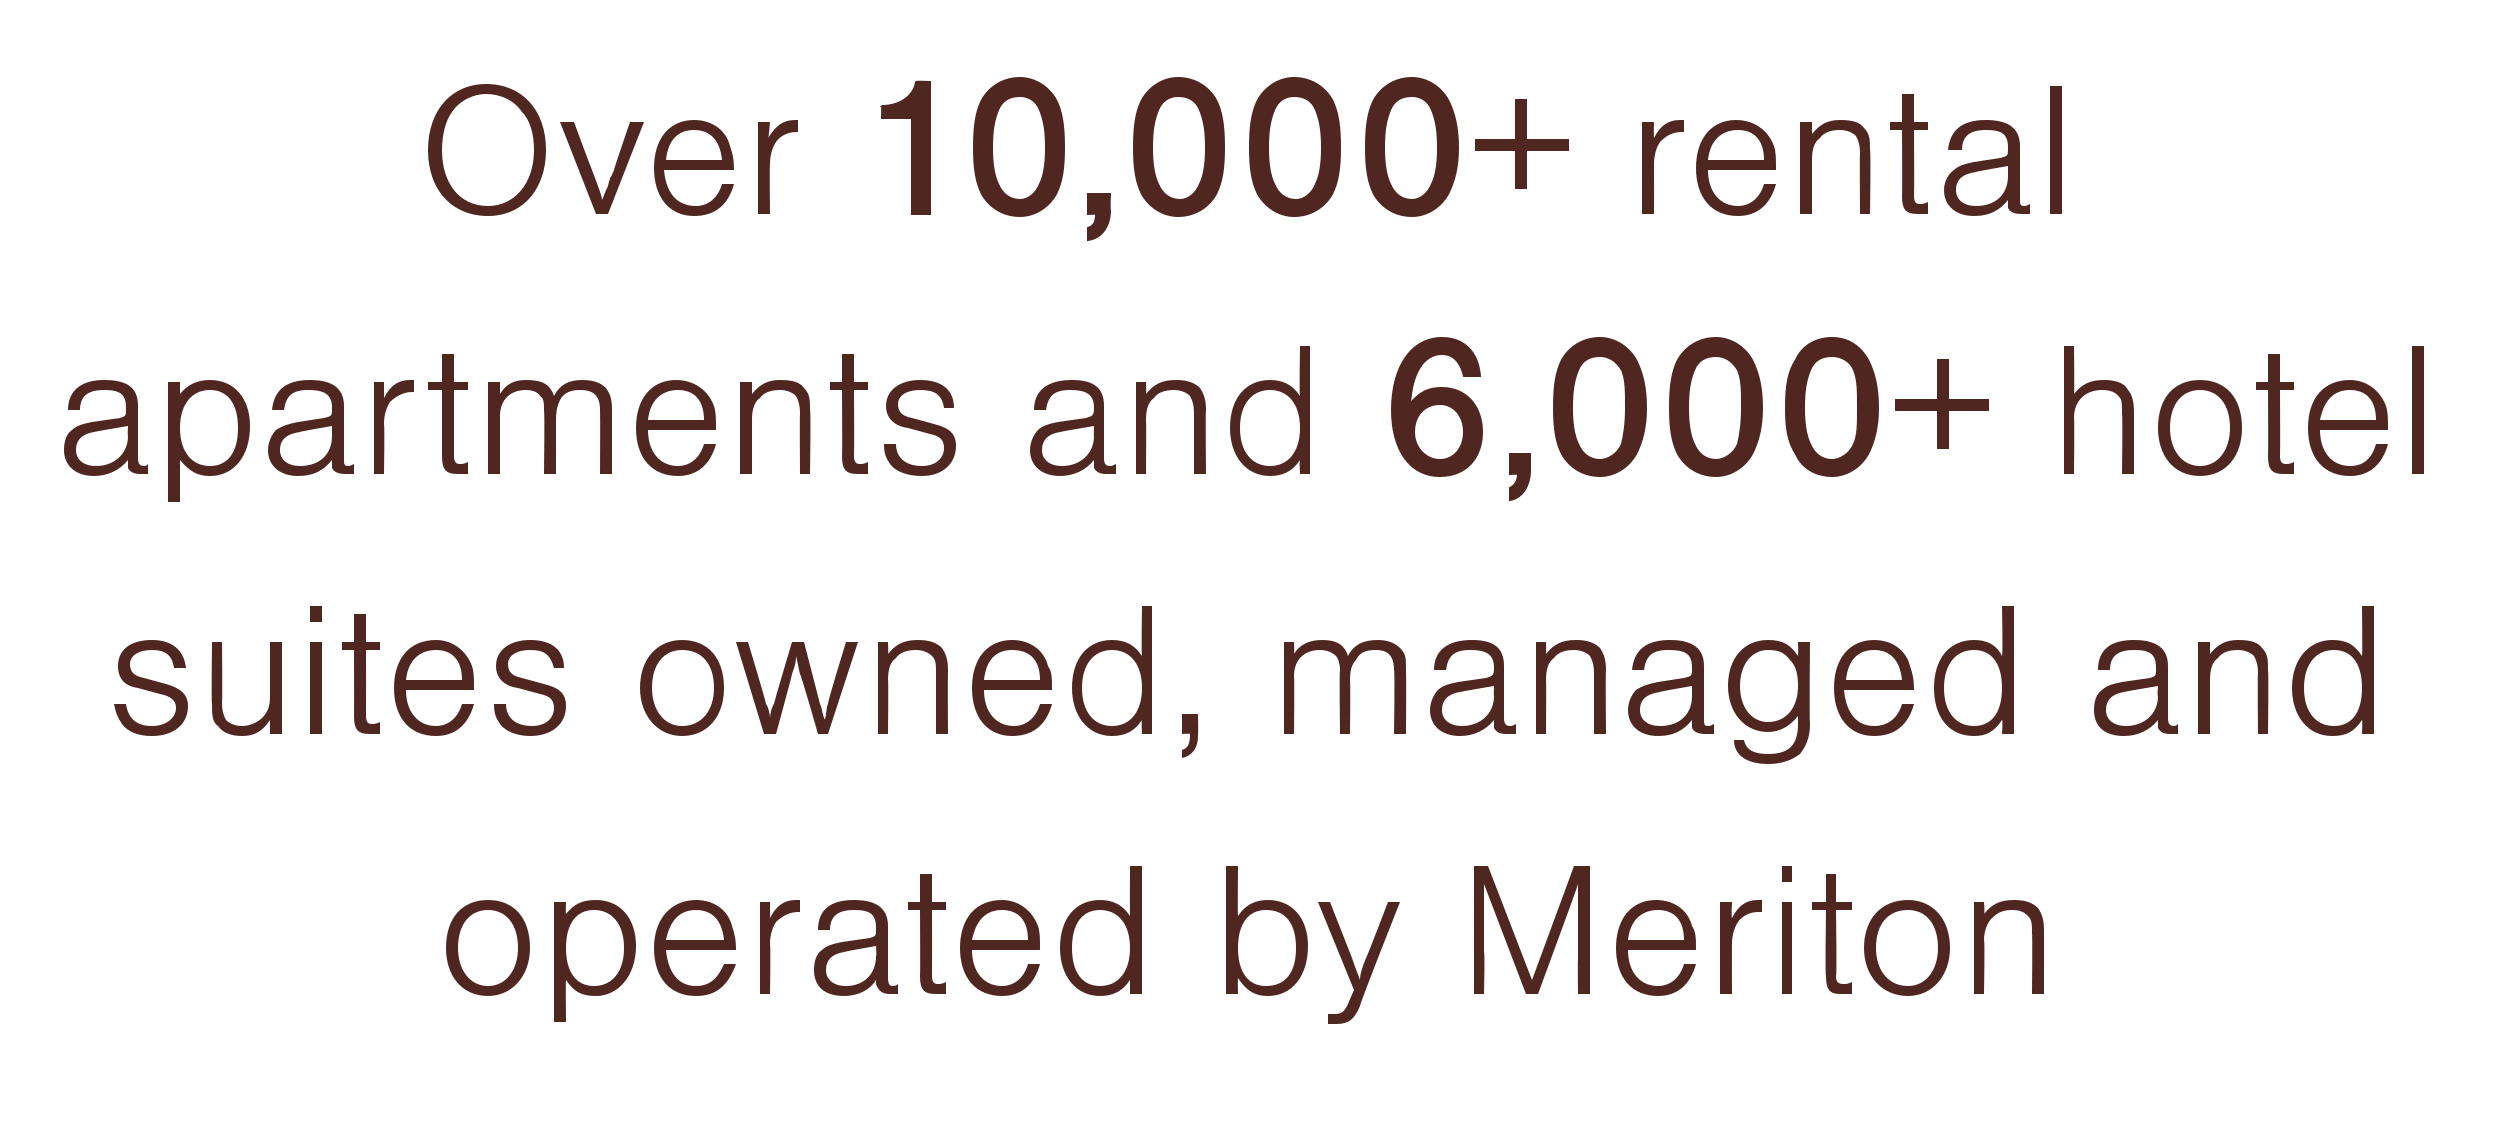
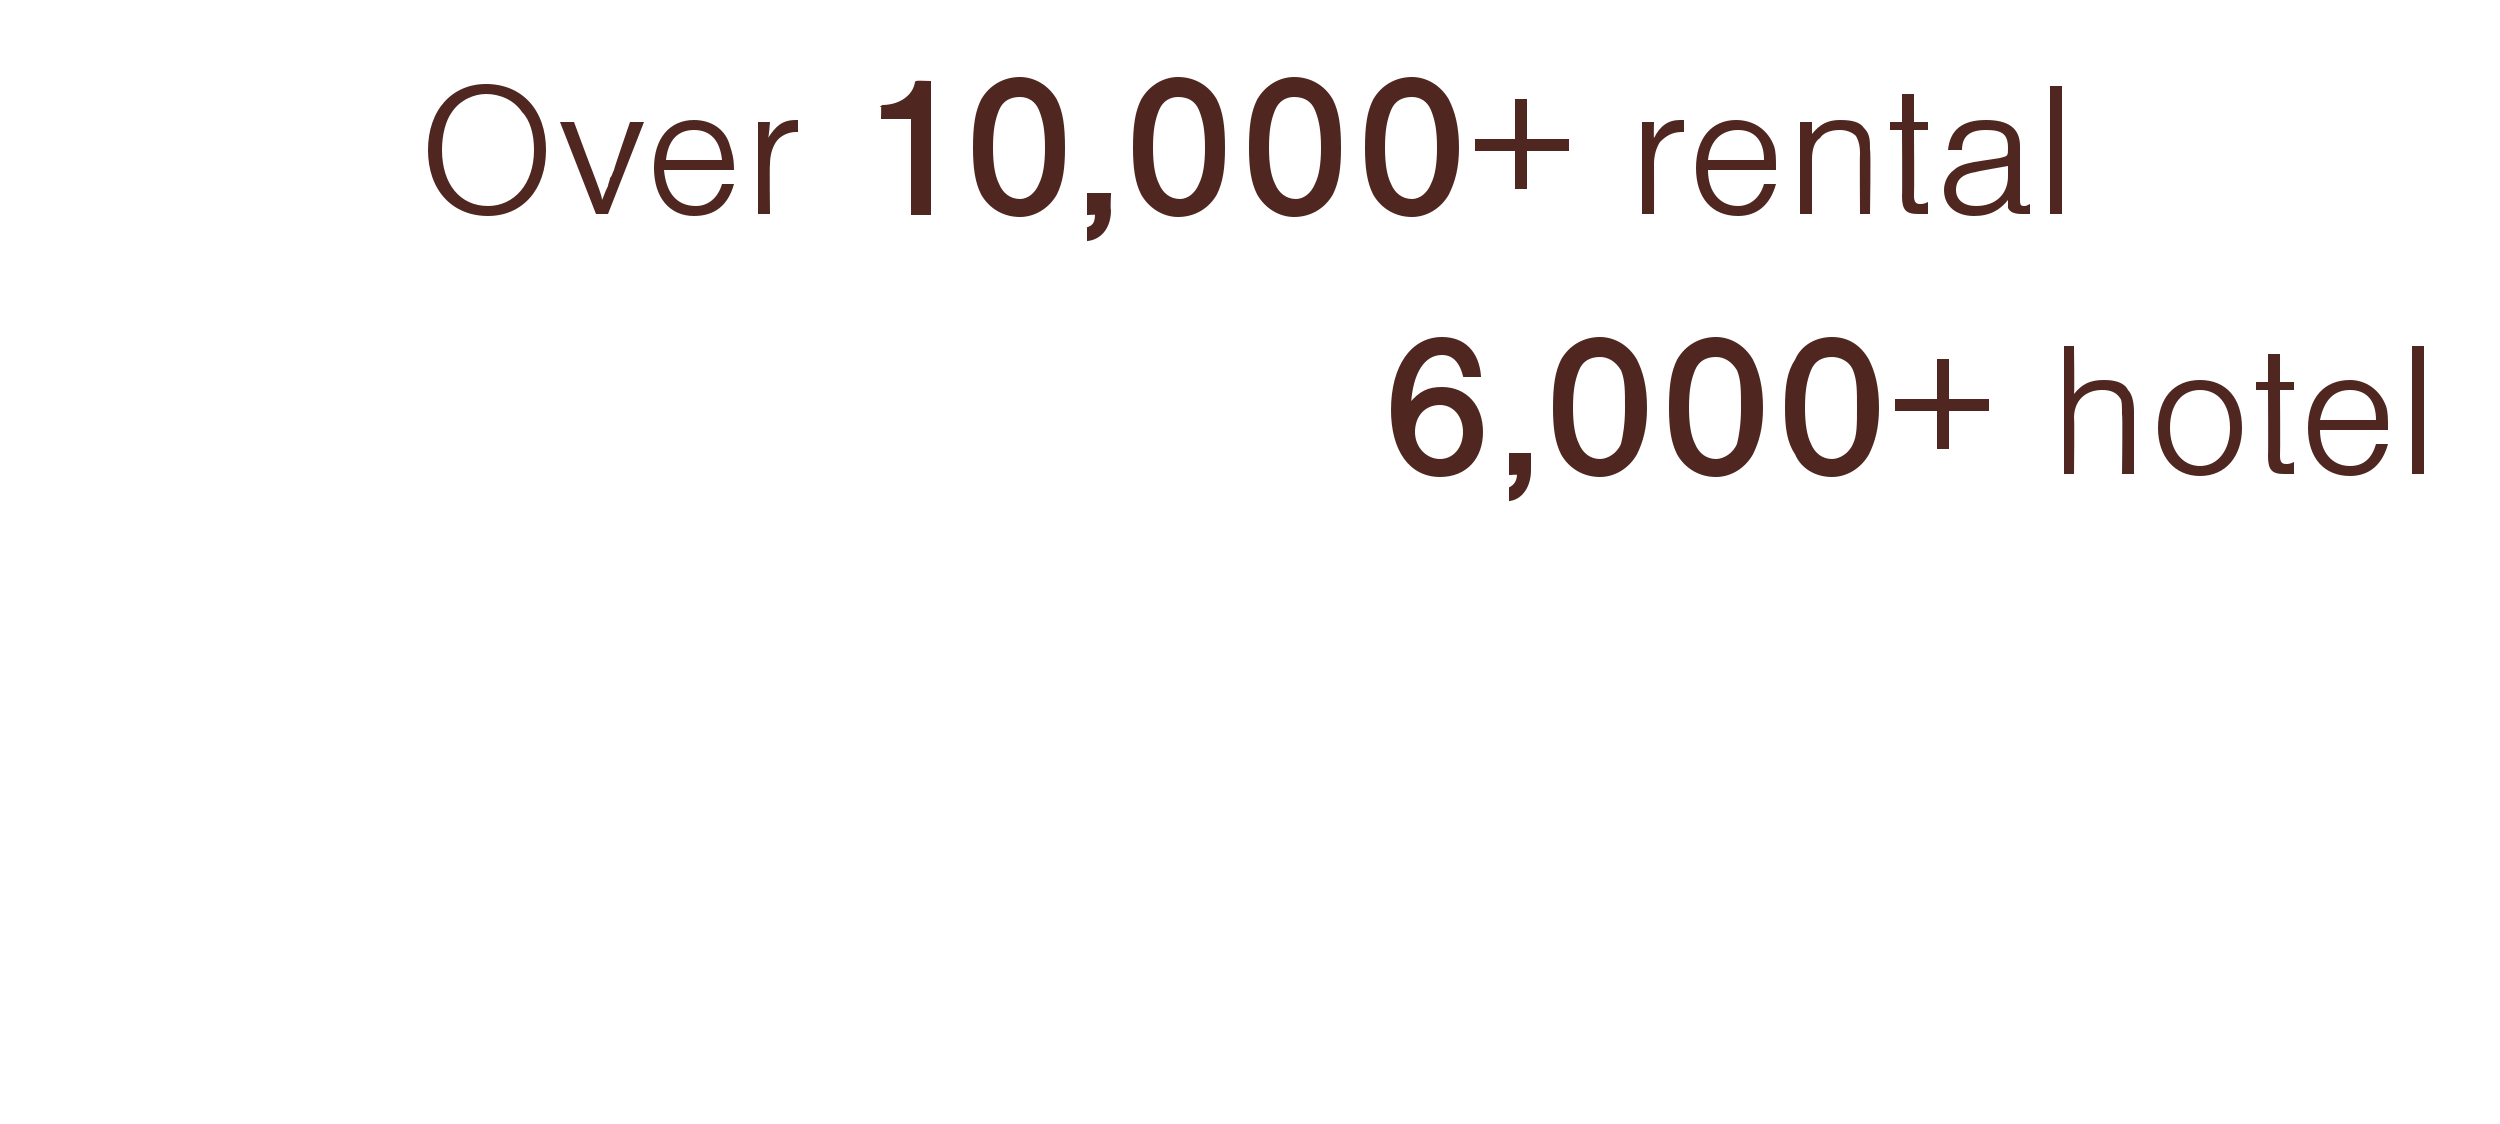
<svg xmlns="http://www.w3.org/2000/svg" version="1.1" width="125px" height="56.2px" viewBox="0 -4 125 56.2" style="top:-4px">
  <desc>Over 10,000+ rental apartments and 6,000+ hotel suites owned, managed and operated by Meriton</desc>
  <defs />
  <g id="Polygon11232">
-     <path d="m26.5 43.4c0 1.4-.9 2.4-2.1 2.4c-1.3 0-2.1-1-2.1-2.4c0-1.5.8-2.4 2.1-2.4c1.3 0 2.1.9 2.1 2.4zm-3.6 0c0 1.1.6 1.9 1.5 1.9c.9 0 1.5-.8 1.5-1.9c0-1.2-.6-1.9-1.5-1.9c-.9 0-1.5.7-1.5 1.9zm5.4-2.3s-.02.64 0 .6c.4-.5.8-.7 1.5-.7c1.2 0 2 .9 2 2.3c0 1.5-.9 2.5-2 2.5c-.7 0-1.1-.2-1.5-.8c-.02 0 0 2.1 0 2.1h-.6v-6h.6zm0 2.3c0 1.2.5 1.9 1.4 1.9c.9 0 1.5-.7 1.5-1.9c0-1.2-.6-1.9-1.5-1.9c-.9 0-1.4.7-1.4 1.9zm5 .1c.1 1.1.6 1.8 1.5 1.8c.7 0 1.1-.4 1.4-1.1h.6c-.4 1.1-1 1.6-2 1.6c-1.3 0-2.1-.9-2.1-2.4c0-1.5.9-2.4 2.1-2.4c.9 0 1.6.5 1.8 1.3c.1.3.2.6.2 1.2h-3.5zm2.9-.5c-.1-1-.6-1.5-1.4-1.5c-.8 0-1.3.5-1.5 1.5h2.9zm2.3-1.9v.8c.3-.6.7-.9 1.3-.9h.2v.6h-.1c-.4 0-.8.2-1.1.5c-.2.3-.3.7-.3 1.1c.04.05 0 2.5 0 2.5h-.5v-4.6h.5zm2.4 1.4c0-1 .6-1.5 1.8-1.5c1.1 0 1.7.4 1.7 1.3v2.6c0 .3.1.4.2.4c.1 0 .2 0 .3-.1v.5h-.4c-.3 0-.5-.1-.6-.3c-.1-.1-.1-.2-.1-.4c-.3.5-.9.8-1.6.8c-1 0-1.5-.5-1.5-1.3c0-.4.1-.8.4-1c.2-.2.5-.3 1-.4l1.4-.2c.3-.1.3-.1.3-.5c0-.7-.3-.9-1.1-.9c-.8 0-1.2.3-1.2 1h-.6zm1.3 1.1c-.6.1-.9.4-.9.9c0 .5.4.8 1 .8c.9 0 1.5-.6 1.5-1.5c.04.02 0-.5 0-.5c0 0-1.6.28-1.6.3zm5.1-2.1h-.7s.01 3.28 0 3.3c0 .3.1.4.3.4c.1 0 .2 0 .4-.1v.6h-.5c-.6 0-.8-.2-.8-.9c.02.02 0-3.3 0-3.3h-.6v-.4h.6v-1.4h.6v1.4h.7v.4zm1.3 2c0 1.1.6 1.8 1.5 1.8c.6 0 1.1-.4 1.3-1.1h.6c-.3 1.1-1 1.6-1.9 1.6c-1.3 0-2.1-.9-2.1-2.4c0-1.5.8-2.4 2.1-2.4c.8 0 1.5.5 1.8 1.3c.1.3.1.6.1 1.2h-3.4zm2.8-.5c0-1-.5-1.5-1.3-1.5c-.8 0-1.3.5-1.5 1.5h2.8zm5.7 2.7h-.6v-.7c-.4.6-.9.8-1.5.8c-1.2 0-2-1-2-2.4c0-1.5.8-2.4 2-2.4c.6 0 1.1.2 1.5.8c-.01-.04 0-2.5 0-2.5h.6v6.4zm-3.5-2.3c0 1.2.5 1.9 1.4 1.9c.9 0 1.5-.7 1.5-1.9c0-1.2-.6-1.9-1.5-1.9c-.9 0-1.4.7-1.4 1.9zm7.7-4.1h.6s-.02 2.52 0 2.5c.4-.6.9-.8 1.5-.8c1.2 0 2 .9 2 2.3c0 1.5-.8 2.5-2 2.5c-.7 0-1.1-.3-1.5-.9c-.02.05 0 .8 0 .8h-.6v-6.4zm.6 4.1c0 1.2.5 1.9 1.4 1.9c1 0 1.5-.7 1.5-1.9c0-1.2-.5-1.9-1.5-1.9c-.9 0-1.4.7-1.4 1.9zm4.6-2.3l1.1 2.8c.2.6.3.8.4 1.1c0-.3.1-.6.3-1.1c.02.03 1.1-2.8 1.1-2.8h.6s-2.05 5.17-2 5.2c-.3.7-.6.9-1.2.9h-.4v-.5h.3c.4 0 .5-.1.7-.5c.01-.05.3-.7.3-.7l-1.8-4.4h.6zm9.8 4.6l-2.1-5.5v3.4c.05-.02 0 2.1 0 2.1h-.5v-6.4h.7l2.2 5.7l2.1-5.7h.8v6.4h-.6s-.02-1.71 0-1.7v-3.8c.02.04-2 5.5-2 5.5h-.6zm5.1-2.2c0 1.1.6 1.8 1.5 1.8c.6 0 1.1-.4 1.3-1.1h.6c-.3 1.1-1 1.6-1.9 1.6c-1.3 0-2.1-.9-2.1-2.4c0-1.5.8-2.4 2-2.4c.9 0 1.6.5 1.8 1.3c.2.3.2.6.2 1.2h-3.4zm2.8-.5c0-1-.5-1.5-1.3-1.5c-.8 0-1.4.5-1.5 1.5h2.8zm2.4-1.9s-.04.81 0 .8c.3-.6.7-.9 1.3-.9h.2v.6h-.2c-.4 0-.8.2-1 .5c-.2.3-.3.7-.3 1.1c-.01.05 0 2.5 0 2.5h-.6v-4.6h.6zm3 4.6h-.5v-4.6h.5v4.6zm0-5.6h-.5v-.8h.5v.8zm3 1.4h-.8s.05 3.28 0 3.3c0 .3.1.4.4.4c.1 0 .2 0 .4-.1v.6h-.6c-.5 0-.7-.2-.7-.9c-.05.02 0-3.3 0-3.3h-.7v-.4h.7v-1.4h.5v1.4h.8v.4zm4.9 1.9c0 1.4-.9 2.4-2.1 2.4c-1.3 0-2.2-1-2.2-2.4c0-1.5.9-2.4 2.2-2.4c1.2 0 2.1.9 2.1 2.4zm-3.7 0c0 1.1.6 1.9 1.6 1.9c.9 0 1.5-.8 1.5-1.9c0-1.2-.6-1.9-1.5-1.9c-1 0-1.6.7-1.6 1.9zm5.4-2.3s.05.63 0 .6c.4-.5.8-.7 1.5-.7c.5 0 .9.1 1.2.4c.2.3.3.6.3 1.1v3.2h-.6s.03-3.03 0-3c0-.5 0-.7-.2-.9c-.2-.2-.4-.3-.8-.3c-.4 0-.7.1-1 .4c-.2.2-.4.6-.4 1.1c.05-.03 0 2.7 0 2.7h-.5v-4.6h.5z" stroke="none" fill="#4f2720" />
-   </g>
+     </g>
  <g id="Polygon11231">
-     <path d="m8.7 29.4c-.1-.7-.5-.9-1.1-.9c-.7 0-1.1.3-1.1.7c0 .4.2.6.7.7l1.1.3c.7.2 1.1.5 1.1 1.1c0 .9-.7 1.5-1.8 1.5c-.7 0-1.2-.2-1.5-.6c-.2-.3-.3-.5-.4-1h.6c.1.7.5 1.1 1.3 1.1c.7 0 1.2-.4 1.2-.9c0-.4-.3-.6-.8-.7l-1.1-.3c-.7-.1-1-.5-1-1.1c0-.8.6-1.3 1.7-1.3c1 0 1.6.5 1.7 1.4h-.6zm4.8 3.3v-.7c-.4.6-.8.8-1.4.8c-.6 0-1-.2-1.2-.5c-.3-.2-.3-.6-.3-1.1c-.04.02 0-3.1 0-3.1h.5s.03 2.98 0 3c0 .5.1.7.2.9c.2.2.5.3.8.3c.4 0 .8-.2 1-.4c.3-.3.4-.6.4-1.1v-2.7h.6v4.6h-.6zm2.6 0h-.6v-4.6h.6v4.6zm0-5.6h-.6v-.8h.6v.8zm2.9 1.4h-.7s.01 3.28 0 3.3c0 .3.1.4.3.4c.1 0 .2 0 .4-.1v.6h-.5c-.6 0-.8-.2-.8-.9c.01.02 0-3.3 0-3.3h-.6v-.4h.6v-1.4h.6v1.4h.7v.4zm1.3 2c0 1.1.6 1.8 1.5 1.8c.6 0 1.1-.4 1.3-1.1h.6c-.3 1.1-1 1.6-1.9 1.6c-1.3 0-2.1-.9-2.1-2.4c0-1.5.8-2.4 2.1-2.4c.8 0 1.5.5 1.8 1.3c.1.3.1.6.1 1.2h-3.4zm2.8-.5c0-1-.5-1.5-1.3-1.5c-.8 0-1.4.5-1.5 1.5h2.8zm4.6-.6c-.2-.7-.5-.9-1.2-.9c-.7 0-1.1.3-1.1.7c0 .4.2.6.7.7l1.1.3c.8.2 1.1.5 1.1 1.1c0 .9-.7 1.5-1.8 1.5c-.6 0-1.2-.2-1.5-.6c-.2-.3-.3-.5-.3-1h.6c0 .7.5 1.1 1.3 1.1c.7 0 1.1-.4 1.1-.9c0-.4-.2-.6-.7-.7l-1.1-.3c-.7-.1-1.1-.5-1.1-1.1c0-.8.7-1.3 1.7-1.3c1.1 0 1.7.5 1.7 1.4h-.5zm8.5 1c0 1.4-.8 2.4-2.1 2.4c-1.2 0-2.1-1-2.1-2.4c0-1.5.9-2.4 2.1-2.4c1.3 0 2.1.9 2.1 2.4zm-3.6 0c0 1.1.6 1.9 1.5 1.9c1 0 1.6-.8 1.6-1.9c0-1.2-.6-1.9-1.6-1.9c-.9 0-1.5.7-1.5 1.9zm5.6 2.3l-1.4-4.6h.6s.93 3.08.9 3.1c.1.1.2.5.2.7c0-.2.1-.6.2-.7c-.02-.02.9-3.1.9-3.1h.6l.8 3.1c.1.2.1.4.2.7s.1-.6.2-.7c-.05-.02.9-3.1.9-3.1h.6l-1.5 4.6h-.5s-.85-2.98-.9-3c-.1-.4-.1-.5-.2-.9c0 .4-.1.6-.2.9c.02.02-.8 3-.8 3h-.6zm6.2-4.6s.03.63 0 .6c.4-.5.8-.7 1.5-.7c.5 0 .9.1 1.2.4c.2.3.3.6.3 1.1c-.02.03 0 3.2 0 3.2h-.6v-3c0-.5 0-.7-.2-.9c-.2-.2-.5-.3-.8-.3c-.4 0-.8.1-1 .4c-.3.2-.4.6-.4 1.1c.03-.03 0 2.7 0 2.7h-.5v-4.6h.5zm4.8 2.4c0 1.1.6 1.8 1.5 1.8c.6 0 1.1-.4 1.3-1.1h.6c-.3 1.1-1 1.6-2 1.6c-1.2 0-2-.9-2-2.4c0-1.5.8-2.4 2-2.4c.9 0 1.6.5 1.8 1.3c.2.3.2.6.2 1.2h-3.4zM52 30c0-1-.5-1.5-1.4-1.5c-.8 0-1.3.5-1.4 1.5h2.8zm5.6 2.7h-.5s-.04-.69 0-.7c-.4.6-.9.8-1.5.8c-1.2 0-2-1-2-2.4c0-1.5.8-2.4 2-2.4c.6 0 1.1.2 1.5.8c-.04-.04 0-2.5 0-2.5h.5v6.4zm-3.5-2.3c0 1.2.6 1.9 1.5 1.9c.9 0 1.5-.7 1.5-1.9c0-1.2-.6-1.9-1.5-1.9c-.9 0-1.5.7-1.5 1.9zm5.8 1.3s.02 1.05 0 1.1c0 .6-.3 1-.8 1.1v-.4c.3-.1.4-.3.4-.8c-.01-.03-.4 0-.4 0v-1h.8zm4.8-3.6s.03.57 0 .6c.3-.5.8-.7 1.4-.7c.7 0 1.1.2 1.3.8c.3-.6.8-.8 1.5-.8c.4 0 .8.1 1.1.4c.3.3.3.5.3 1.1c.02.03 0 3.2 0 3.2h-.6s.05-3.17 0-3.2c0-.7-.3-1-.9-1c-.5 0-.8.1-1 .5c-.2.2-.3.5-.3 1c.03 0 0 2.7 0 2.7h-.5s-.04-3.17 0-3.2c0-.3-.1-.6-.2-.7c-.2-.2-.5-.3-.8-.3c-.8 0-1.3.5-1.3 1.3c.03.05 0 2.9 0 2.9h-.5v-4.6h.5zm7 1.4c0-1 .7-1.5 1.9-1.5c1.1 0 1.6.4 1.6 1.3v2.6c0 .3.1.4.3.4c.1 0 .1 0 .3-.1v.5h-.5c-.3 0-.5-.1-.6-.3v-.4c-.4.5-1 .8-1.7.8c-.9 0-1.5-.5-1.5-1.3c0-.4.2-.8.4-1c.2-.2.5-.3 1-.4l1.4-.2c.3-.1.4-.1.4-.5c0-.7-.4-.9-1.2-.9c-.8 0-1.1.3-1.2 1h-.6zm1.3 1.1c-.6.1-.9.4-.9.9c0 .5.4.8 1 .8c.9 0 1.6-.6 1.6-1.5c-.02.02 0-.5 0-.5c0 0-1.67.28-1.7.3zm4.3-2.5s.02.63 0 .6c.4-.5.8-.7 1.5-.7c.5 0 .9.1 1.2.4c.2.3.3.6.3 1.1c-.03.03 0 3.2 0 3.2h-.6v-3c0-.5-.1-.7-.2-.9c-.2-.2-.5-.3-.8-.3c-.4 0-.8.1-1 .4c-.3.2-.4.6-.4 1.1c.02-.03 0 2.7 0 2.7h-.5v-4.6h.5zm4.3 1.4c.1-1 .7-1.5 1.9-1.5c1.1 0 1.7.4 1.7 1.3v2.6c0 .3 0 .4.2.4c.1 0 .1 0 .3-.1v.5h-.4c-.4 0-.6-.1-.7-.3v-.4c-.4.5-.9.8-1.7.8c-.9 0-1.5-.5-1.5-1.3c0-.4.2-.8.4-1c.3-.2.6-.3 1.1-.4l1.3-.2c.4-.1.4-.1.4-.5c0-.7-.3-.9-1.2-.9c-.8 0-1.1.3-1.2 1h-.6zm1.4 1.1c-.7.1-1 .4-1 .9c0 .5.4.8 1 .8c1 0 1.6-.6 1.6-1.5v-.5s-1.64.28-1.6.3zm7.5-2.5s-.04 4.06 0 4.1c0 .7-.2 1.1-.5 1.5c-.4.3-.9.5-1.6.5c-1 0-1.7-.4-1.7-1.2h.5c.1.5.5.7 1.2.7c1 0 1.5-.4 1.5-1.5v-.4c-.4.5-.9.8-1.5.8c-1.2 0-2-1-2-2.3c0-1.4.8-2.3 2-2.3c.7 0 1.1.2 1.5.8c.02-.04 0-.7 0-.7h.6zM87 30.3c0 1.1.6 1.8 1.4 1.8c.9 0 1.5-.7 1.5-1.8c0-.6-.1-1-.4-1.3c-.3-.4-.6-.5-1.1-.5c-.8 0-1.4.7-1.4 1.8zm5.2.2c.1 1.1.6 1.8 1.5 1.8c.7 0 1.2-.4 1.4-1.1h.6c-.3 1.1-1 1.6-2 1.6c-1.2 0-2-.9-2-2.4c0-1.5.8-2.4 2-2.4c.9 0 1.6.5 1.8 1.3c.1.3.2.6.2 1.2h-3.5zm2.9-.5c-.1-1-.6-1.5-1.4-1.5c-.8 0-1.3.5-1.4 1.5h2.8zm5.6 2.7h-.6s.05-.69 0-.7c-.4.6-.8.8-1.4.8c-1.3 0-2-1-2-2.4c0-1.5.8-2.4 2-2.4c.6 0 1.1.2 1.4.8c.05-.04 0-2.5 0-2.5h.6v6.4zm-3.5-2.3c0 1.2.6 1.9 1.5 1.9c.9 0 1.4-.7 1.4-1.9c0-1.2-.5-1.9-1.4-1.9c-.9 0-1.5.7-1.5 1.9zm7.7-.9c0-1 .6-1.5 1.8-1.5c1.1 0 1.7.4 1.7 1.3v2.6c0 .3.1.4.3.4c0 0 .1 0 .2-.1v.5h-.4c-.3 0-.5-.1-.6-.3v-.4c-.4.5-1 .8-1.7.8c-1 0-1.5-.5-1.5-1.3c0-.4.1-.8.4-1c.2-.2.5-.3 1-.4l1.4-.2c.3-.1.3-.1.3-.5c0-.7-.3-.9-1.1-.9c-.8 0-1.2.3-1.2 1h-.6zm1.3 1.1c-.6.1-.9.4-.9.9c0 .5.4.8 1 .8c.9 0 1.6-.6 1.6-1.5c-.05.02 0-.5 0-.5c0 0-1.69.28-1.7.3zm4.3-2.5v.6c.4-.5.8-.7 1.4-.7c.6 0 1 .1 1.2.4c.3.3.3.6.3 1.1c.04.03 0 3.2 0 3.2h-.5s-.03-3.03 0-3c0-.5-.1-.7-.2-.9c-.2-.2-.5-.3-.8-.3c-.4 0-.8.1-1 .4c-.3.2-.4.6-.4 1.1v2.7h-.6v-4.6h.6zm8.2 4.6h-.6s.03-.69 0-.7c-.4.6-.8.8-1.5.8c-1.2 0-2-1-2-2.4c0-1.5.9-2.4 2-2.4c.7 0 1.1.2 1.5.8c.03-.04 0-2.5 0-2.5h.6v6.4zm-3.5-2.3c0 1.2.6 1.9 1.5 1.9c.9 0 1.4-.7 1.4-1.9c0-1.2-.5-1.9-1.4-1.9c-.9 0-1.5.7-1.5 1.9z" stroke="none" fill="#4f2720" />
-   </g>
+     </g>
  <g id="Polygon11230">
    <path d="m103.2 13.3h.5s.03 2.37 0 2.4c.4-.5.8-.7 1.5-.7c.5 0 1 .1 1.2.5c.2.2.3.6.3 1.1v3.1h-.6s.04-3 0-3c0-.4 0-.7-.1-.8c-.2-.3-.5-.4-.9-.4c-.8 0-1.4.5-1.4 1.4c.03-.04 0 2.8 0 2.8h-.5v-6.4zm8.9 4.1c0 1.4-.8 2.4-2.1 2.4c-1.3 0-2.1-1-2.1-2.4c0-1.5.8-2.4 2.1-2.4c1.3 0 2.1.9 2.1 2.4zm-3.6 0c0 1.1.6 1.9 1.5 1.9c.9 0 1.5-.8 1.5-1.9c0-1.2-.6-1.9-1.5-1.9c-.9 0-1.5.7-1.5 1.9zm6.2-1.9h-.7s.02 3.28 0 3.3c0 .3.1.4.3.4c.1 0 .2 0 .4-.1v.6h-.5c-.6 0-.8-.2-.8-.9c.02.02 0-3.3 0-3.3h-.6v-.4h.6v-1.4h.6v1.4h.7v.4zm1.3 2c0 1.1.6 1.8 1.5 1.8c.7 0 1.1-.4 1.3-1.1h.6c-.3 1.1-1 1.6-1.9 1.6c-1.3 0-2.1-.9-2.1-2.4c0-1.5.8-2.4 2.1-2.4c.8 0 1.5.5 1.8 1.3c.1.3.1.6.1 1.2H116zm2.8-.5c0-1-.5-1.5-1.3-1.5c-.8 0-1.3.5-1.5 1.5h2.8zm2.4 2.7h-.6v-6.4h.6v6.4z" stroke="none" fill="#4f2720" />
  </g>
  <g id="Polygon11229">
    <path d="m73.2 14.8c-.2-.8-.6-1.1-1.1-1.1c-.9 0-1.5.9-1.6 2.5c.5-.6.9-.8 1.6-.8c1.2 0 2 .9 2 2.2c0 1.3-.8 2.2-2.1 2.2c-1.5 0-2.4-1.3-2.4-3.3c0-2.2 1-3.6 2.5-3.6c1.1 0 1.8.7 1.9 1.9h-.8zm-2.5 2.8c0 .8.6 1.4 1.3 1.4c.7 0 1.2-.6 1.2-1.4c0-.8-.5-1.4-1.2-1.4c-.8 0-1.3.6-1.3 1.4zm5.8 1.1v.8c0 .8-.4 1.4-1 1.5v-.6c.2-.1.4-.3.4-.7c-.04-.03-.4 0-.4 0v-1h1zm5.3-4.7c.3.6.5 1.3.5 2.4c0 1-.2 1.7-.5 2.3c-.4.7-1.1 1.1-1.8 1.1c-.8 0-1.5-.4-1.9-1.1c-.3-.6-.4-1.3-.4-2.3c0-1.1.1-1.8.4-2.4c.4-.7 1.1-1.1 1.9-1.1c.7 0 1.4.4 1.8 1.1zm-2.9.5c-.2.5-.3 1-.3 1.9c0 .8.1 1.4.3 1.8c.2.5.6.8 1.1.8c.4 0 .9-.3 1.1-.8c.1-.4.2-1 .2-1.8c0-.9 0-1.4-.2-1.9c-.3-.5-.7-.7-1.1-.7c-.5 0-.9.2-1.1.7zm8.7-.5c.3.6.5 1.3.5 2.4c0 1-.2 1.7-.5 2.3c-.4.7-1.1 1.1-1.8 1.1c-.8 0-1.5-.4-1.9-1.1c-.3-.6-.4-1.3-.4-2.3c0-1.1.1-1.8.4-2.4c.4-.7 1.1-1.1 1.9-1.1c.7 0 1.4.4 1.8 1.1zm-2.9.5c-.2.5-.3 1-.3 1.9c0 .8.1 1.4.3 1.8c.2.5.6.8 1.1.8c.4 0 .9-.3 1.1-.8c.1-.4.2-1 .2-1.8c0-.9 0-1.4-.2-1.9c-.3-.5-.7-.7-1.1-.7c-.5 0-.9.2-1.1.7zm8.7-.5c.3.6.5 1.3.5 2.4c0 1-.2 1.7-.5 2.3c-.4.7-1.1 1.1-1.8 1.1c-.8 0-1.5-.4-1.8-1.1c-.4-.6-.5-1.3-.5-2.3c0-1.1.1-1.8.5-2.4c.3-.7 1-1.1 1.8-1.1c.8 0 1.4.4 1.8 1.1zm-2.9.5c-.2.5-.3 1-.3 1.9c0 .8.1 1.4.3 1.8c.2.5.6.8 1.1.8c.4 0 .9-.3 1.1-.8c.2-.4.2-1 .2-1.8c0-.9 0-1.4-.2-1.9c-.2-.5-.7-.7-1.1-.7c-.5 0-.9.2-1.1.7zm6.4 1.5v-2h.5v2h2v.5h-2v1.9h-.5v-1.9h-2.1v-.5h2.1z" style="stroke-width:0.075pt; stroke:#4f2720;" fill="#4f2720" />
  </g>
  <g id="Polygon11228">
-     <path d="m3.4 16.5c0-1 .7-1.5 1.8-1.5c1.2 0 1.7.4 1.7 1.3v2.6c0 .3.1.4.3.4c.1 0 .1 0 .2-.1v.5h-.4c-.3 0-.5-.1-.6-.3v-.4c-.4.5-1 .8-1.7.8c-.9 0-1.5-.5-1.5-1.3c0-.4.1-.8.4-1c.2-.2.5-.3 1-.4l1.4-.2c.3-.1.3-.1.3-.5c0-.7-.3-.9-1.1-.9c-.8 0-1.2.3-1.2 1h-.6zm1.3 1.1c-.6.1-.9.4-.9.9c0 .5.4.8 1 .8c.9 0 1.6-.6 1.6-1.5c-.03.02 0-.5 0-.5c0 0-1.68.28-1.7.3zM9 15.1v.6c.4-.5.9-.7 1.5-.7c1.2 0 2 .9 2 2.3c0 1.5-.8 2.5-2 2.5c-.6 0-1-.2-1.5-.8v2.1h-.6v-6h.6zm0 2.3c0 1.2.6 1.9 1.5 1.9c.9 0 1.4-.7 1.4-1.9c0-1.2-.5-1.9-1.4-1.9c-.9 0-1.5.7-1.5 1.9zm4.6-.9c.1-1 .7-1.5 1.9-1.5c1.1 0 1.7.4 1.7 1.3v2.6c0 .3 0 .4.2.4c.1 0 .1 0 .3-.1v.5h-.4c-.4 0-.6-.1-.7-.3v-.4c-.4.5-.9.8-1.7.8c-.9 0-1.5-.5-1.5-1.3c0-.4.2-.8.4-1c.3-.2.6-.3 1.1-.4l1.3-.2c.4-.1.4-.1.4-.5c0-.7-.4-.9-1.2-.9c-.8 0-1.1.3-1.2 1h-.6zm1.4 1.1c-.7.1-1 .4-1 .9c0 .5.4.8 1 .8c1 0 1.6-.6 1.6-1.5v-.5s-1.65.28-1.6.3zm4.2-2.5v.8c.3-.6.7-.9 1.3-.9h.2v.6h-.1c-.4 0-.8.2-1.1.5c-.2.3-.3.7-.3 1.1c.04.05 0 2.5 0 2.5h-.5v-4.6h.5zm4.2.4h-.7v3.3c0 .3.1.4.3.4c.1 0 .2 0 .4-.1v.6h-.5c-.6 0-.8-.2-.8-.9v-3.3h-.7v-.4h.7v-1.4h.6v1.4h.7v.4zm1.6-.4v.6c.3-.5.7-.7 1.3-.7c.8 0 1.2.2 1.4.8c.3-.6.8-.8 1.4-.8c.5 0 .9.1 1.2.4c.2.3.3.5.3 1.1v3.2h-.6s.02-3.17 0-3.2c0-.7-.3-1-1-1c-.4 0-.8.1-1 .5c-.1.2-.2.5-.2 1v2.7h-.6s.04-3.17 0-3.2c0-.3 0-.6-.2-.7c-.1-.2-.4-.3-.7-.3c-.8 0-1.3.5-1.3 1.3v2.9h-.6v-4.6h.6zm7.4 2.4c0 1.1.6 1.8 1.5 1.8c.6 0 1.1-.4 1.3-1.1h.6c-.3 1.1-1 1.6-1.9 1.6c-1.3 0-2.1-.9-2.1-2.4c0-1.5.8-2.4 2-2.4c.9 0 1.6.5 1.9 1.3c.1.3.1.6.1 1.2h-3.4zm2.8-.5c0-1-.5-1.5-1.3-1.5c-.8 0-1.4.5-1.5 1.5h2.8zm2.4-1.9v.6c.4-.5.8-.7 1.4-.7c.6 0 1 .1 1.2.4c.3.3.3.6.3 1.1c.05.03 0 3.2 0 3.2h-.5s-.02-3.03 0-3c0-.5-.1-.7-.2-.9c-.2-.2-.5-.3-.8-.3c-.4 0-.8.1-1 .4c-.3.2-.4.6-.4 1.1v2.7h-.6v-4.6h.6zm5.8.4h-.7s.02 3.28 0 3.3c0 .3.1.4.3.4c.1 0 .2 0 .4-.1v.6h-.5c-.6 0-.8-.2-.8-.9c.02.02 0-3.3 0-3.3h-.6v-.4h.6v-1.4h.6v1.4h.7v.4zm3.8.9c-.1-.7-.5-.9-1.2-.9c-.7 0-1.1.3-1.1.7c0 .4.2.6.7.7l1.1.3c.8.2 1.1.5 1.1 1.1c0 .9-.7 1.5-1.7 1.5c-.7 0-1.3-.2-1.6-.6c-.2-.3-.3-.5-.3-1h.6c0 .7.5 1.1 1.3 1.1c.7 0 1.1-.4 1.1-.9c0-.4-.2-.6-.7-.7l-1.1-.3c-.7-.1-1.1-.5-1.1-1.1c0-.8.7-1.3 1.7-1.3c1.1 0 1.7.5 1.7 1.4h-.5zm4.5.1c0-1 .7-1.5 1.9-1.5c1.1 0 1.6.4 1.6 1.3v2.6c0 .3.1.4.3.4c.1 0 .1 0 .3-.1v.5h-.5c-.3 0-.5-.1-.6-.3v-.4c-.4.5-1 .8-1.7.8c-.9 0-1.5-.5-1.5-1.3c0-.4.2-.8.4-1c.2-.2.5-.3 1-.4l1.4-.2c.3-.1.4-.1.4-.5c0-.7-.4-.9-1.2-.9c-.8 0-1.1.3-1.2 1h-.6zm1.3 1.1c-.6.1-.9.4-.9.9c0 .5.4.8 1 .8c.9 0 1.6-.6 1.6-1.5c-.02.02 0-.5 0-.5c0 0-1.67.28-1.7.3zm4.3-2.5s.02.63 0 .6c.4-.5.8-.7 1.5-.7c.5 0 .9.1 1.2.4c.2.3.3.6.3 1.1c-.03.03 0 3.2 0 3.2h-.6v-3c0-.5-.1-.7-.2-.9c-.2-.2-.5-.3-.8-.3c-.4 0-.8.1-1 .4c-.3.2-.4.6-.4 1.1c.02-.03 0 2.7 0 2.7h-.5v-4.6h.5zm8.2 4.6h-.5s-.04-.69 0-.7c-.4.6-.9.8-1.5.8c-1.2 0-2-1-2-2.4c0-1.5.8-2.4 2-2.4c.6 0 1.1.2 1.5.8c-.04-.04 0-2.5 0-2.5h.5v6.4zM62 17.4c0 1.2.6 1.9 1.5 1.9c.9 0 1.5-.7 1.5-1.9c0-1.2-.6-1.9-1.5-1.9c-.9 0-1.5.7-1.5 1.9z" stroke="none" fill="#4f2720" />
-   </g>
+     </g>
  <g id="Polygon11227">
    <path d="m82.7 2.1s-.02.81 0 .8c.3-.6.7-.9 1.3-.9h.2v.6h-.1c-.5 0-.8.2-1.1.5c-.2.3-.3.7-.3 1.1c.01.05 0 2.5 0 2.5h-.6V2.1h.6zm2.7 2.4c0 1.1.6 1.8 1.5 1.8c.6 0 1.1-.4 1.3-1.1h.6c-.3 1.1-1 1.6-1.9 1.6c-1.3 0-2.1-.9-2.1-2.4c0-1.5.8-2.4 2-2.4c.9 0 1.6.5 1.9 1.3c.1.3.1.6.1 1.2h-3.4zm2.8-.5c0-1-.5-1.5-1.3-1.5c-.8 0-1.4.5-1.5 1.5h2.8zm2.4-1.9v.6c.4-.5.8-.7 1.4-.7c.6 0 1 .1 1.2.4c.3.3.3.6.3 1.1c.05.03 0 3.2 0 3.2h-.5s-.02-3.03 0-3c0-.5-.1-.7-.2-.9c-.2-.2-.5-.3-.8-.3c-.4 0-.8.1-1 .4c-.3.2-.4.6-.4 1.1v2.7h-.6V2.1h.6zm5.8.4h-.7s.02 3.28 0 3.3c0 .3.1.4.3.4c.1 0 .2 0 .4-.1v.6h-.5c-.6 0-.8-.2-.8-.9c.02.02 0-3.3 0-3.3h-.6v-.4h.6V.7h.6v1.4h.7v.4zm1 1c.1-1 .7-1.5 1.9-1.5c1.1 0 1.7.4 1.7 1.3v2.6c0 .3 0 .4.2.4c.1 0 .1 0 .3-.1v.5h-.4c-.4 0-.6-.1-.7-.3v-.4c-.4.5-.9.8-1.7.8c-.9 0-1.5-.5-1.5-1.3c0-.4.2-.8.5-1c.2-.2.5-.3 1-.4l1.3-.2c.4-.1.4-.1.4-.5c0-.7-.3-.9-1.1-.9c-.8 0-1.2.3-1.2 1h-.7zm1.4 1.1c-.7.1-1 .4-1 .9c0 .5.4.8 1 .8c1 0 1.6-.6 1.6-1.5v-.5s-1.63.28-1.6.3zm4.3 2.1h-.6V.3h.6v6.4z" stroke="none" fill="#4f2720" />
  </g>
  <g id="Polygon11226">
    <path d="m46.5 6.7h-.9V1.9h-1.5s.02-.62 0-.6c.9 0 1.6-.5 1.7-1.2c.03-.03.7 0 .7 0v6.6zM52.8 1c.3.6.4 1.3.4 2.4c0 1-.1 1.7-.4 2.3c-.4.7-1.1 1.1-1.8 1.1c-.8 0-1.5-.4-1.9-1.1c-.3-.6-.4-1.3-.4-2.3c0-1.1.1-1.8.4-2.4C49.5.3 50.2-.1 51-.1c.7 0 1.4.4 1.8 1.1zm-2.9.5c-.2.5-.3 1-.3 1.9c0 .8.1 1.4.3 1.8c.2.5.6.8 1.1.8c.4 0 .8-.3 1-.8c.2-.4.3-1 .3-1.8c0-.9-.1-1.4-.3-1.9c-.2-.5-.6-.7-1-.7c-.5 0-.9.2-1.1.7zm5.6 4.2s-.04.82 0 .8c0 .8-.4 1.4-1.1 1.5v-.6c.3-.1.4-.3.4-.7c.04-.03-.4 0-.4 0v-1h1.1zM60.8 1c.3.6.4 1.3.4 2.4c0 1-.1 1.7-.4 2.3c-.4.7-1.1 1.1-1.9 1.1c-.7 0-1.4-.4-1.8-1.1c-.3-.6-.4-1.3-.4-2.3c0-1.1.1-1.8.4-2.4c.4-.7 1.1-1.1 1.8-1.1c.8 0 1.5.4 1.9 1.1zm-2.9.5c-.2.5-.3 1-.3 1.9c0 .8.1 1.4.3 1.8c.2.5.6.8 1.1.8c.4 0 .8-.3 1-.8c.2-.4.3-1 .3-1.8c0-.9-.1-1.4-.3-1.9c-.2-.5-.6-.7-1.1-.7c-.4 0-.8.2-1 .7zm8.7-.5c.3.6.4 1.3.4 2.4c0 1-.1 1.7-.4 2.3c-.4.7-1.1 1.1-1.9 1.1c-.7 0-1.4-.4-1.8-1.1c-.3-.6-.4-1.3-.4-2.3c0-1.1.1-1.8.4-2.4C63.3.3 64-.1 64.7-.1c.8 0 1.5.4 1.9 1.1zm-2.9.5c-.2.5-.3 1-.3 1.9c0 .8.1 1.4.3 1.8c.2.5.6.8 1.1.8c.4 0 .8-.3 1-.8c.2-.4.3-1 .3-1.8c0-.9-.1-1.4-.3-1.9c-.2-.5-.6-.7-1.1-.7c-.4 0-.8.2-1 .7zm8.7-.5c.3.6.5 1.3.5 2.4c0 1-.2 1.7-.5 2.3c-.4.7-1.1 1.1-1.8 1.1c-.8 0-1.5-.4-1.9-1.1c-.3-.6-.4-1.3-.4-2.3c0-1.1.1-1.8.4-2.4c.4-.7 1.1-1.1 1.9-1.1c.7 0 1.4.4 1.8 1.1zm-2.9.5c-.2.5-.3 1-.3 1.9c0 .8.1 1.4.3 1.8c.2.5.6.8 1.1.8c.4 0 .8-.3 1-.8c.2-.4.3-1 .3-1.8c0-.9-.1-1.4-.3-1.9c-.2-.5-.6-.7-1-.7c-.5 0-.9.2-1.1.7zM75.8 3v-2h.5v2h2.1v.5h-2.1v1.9h-.5V3.5h-2v-.5h2z" style="stroke-width:0.075pt; stroke:#4f2720;" fill="#4f2720" />
  </g>
  <g id="Polygon11225">
    <path d="m27.3 3.5c0 2-1.2 3.3-2.9 3.3c-1.8 0-3-1.3-3-3.3c0-2 1.2-3.3 2.9-3.3c1.8 0 3 1.3 3 3.3zm-4.7-1.9c-.3.4-.5 1.1-.5 1.9c0 1.7.9 2.8 2.3 2.8c1.3 0 2.3-1.1 2.3-2.8c0-.8-.2-1.5-.6-1.9c-.4-.6-1.1-.9-1.8-.9c-.6 0-1.3.3-1.7.9zm7.2 5.1L28 2.1h.7s.89 2.41.9 2.4c.3.8.5 1.3.5 1.5c.1-.2.1-.3.3-.7c0-.1.1-.3.1-.4c.1-.1.1-.2.2-.4c-.03.01.8-2.4.8-2.4h.7l-1.8 4.6h-.6zm3.4-2.2c.1 1.1.6 1.8 1.6 1.8c.6 0 1.1-.4 1.3-1.1h.6c-.3 1.1-1 1.6-2 1.6c-1.2 0-2-.9-2-2.4c0-1.5.8-2.4 2-2.4c.9 0 1.6.5 1.8 1.3c.1.3.2.6.2 1.2h-3.5zm2.9-.5c-.1-1-.6-1.5-1.4-1.5c-.8 0-1.3.5-1.4 1.5h2.8zm2.4-1.9s-.06.81-.1.8c.4-.6.7-.9 1.4-.9h.1v.6h-.1c-.4 0-.8.2-1 .5c-.2.3-.3.7-.3 1.1c-.03.05 0 2.5 0 2.5h-.6V2.1h.6z" stroke="none" fill="#4f2720" />
  </g>
</svg>